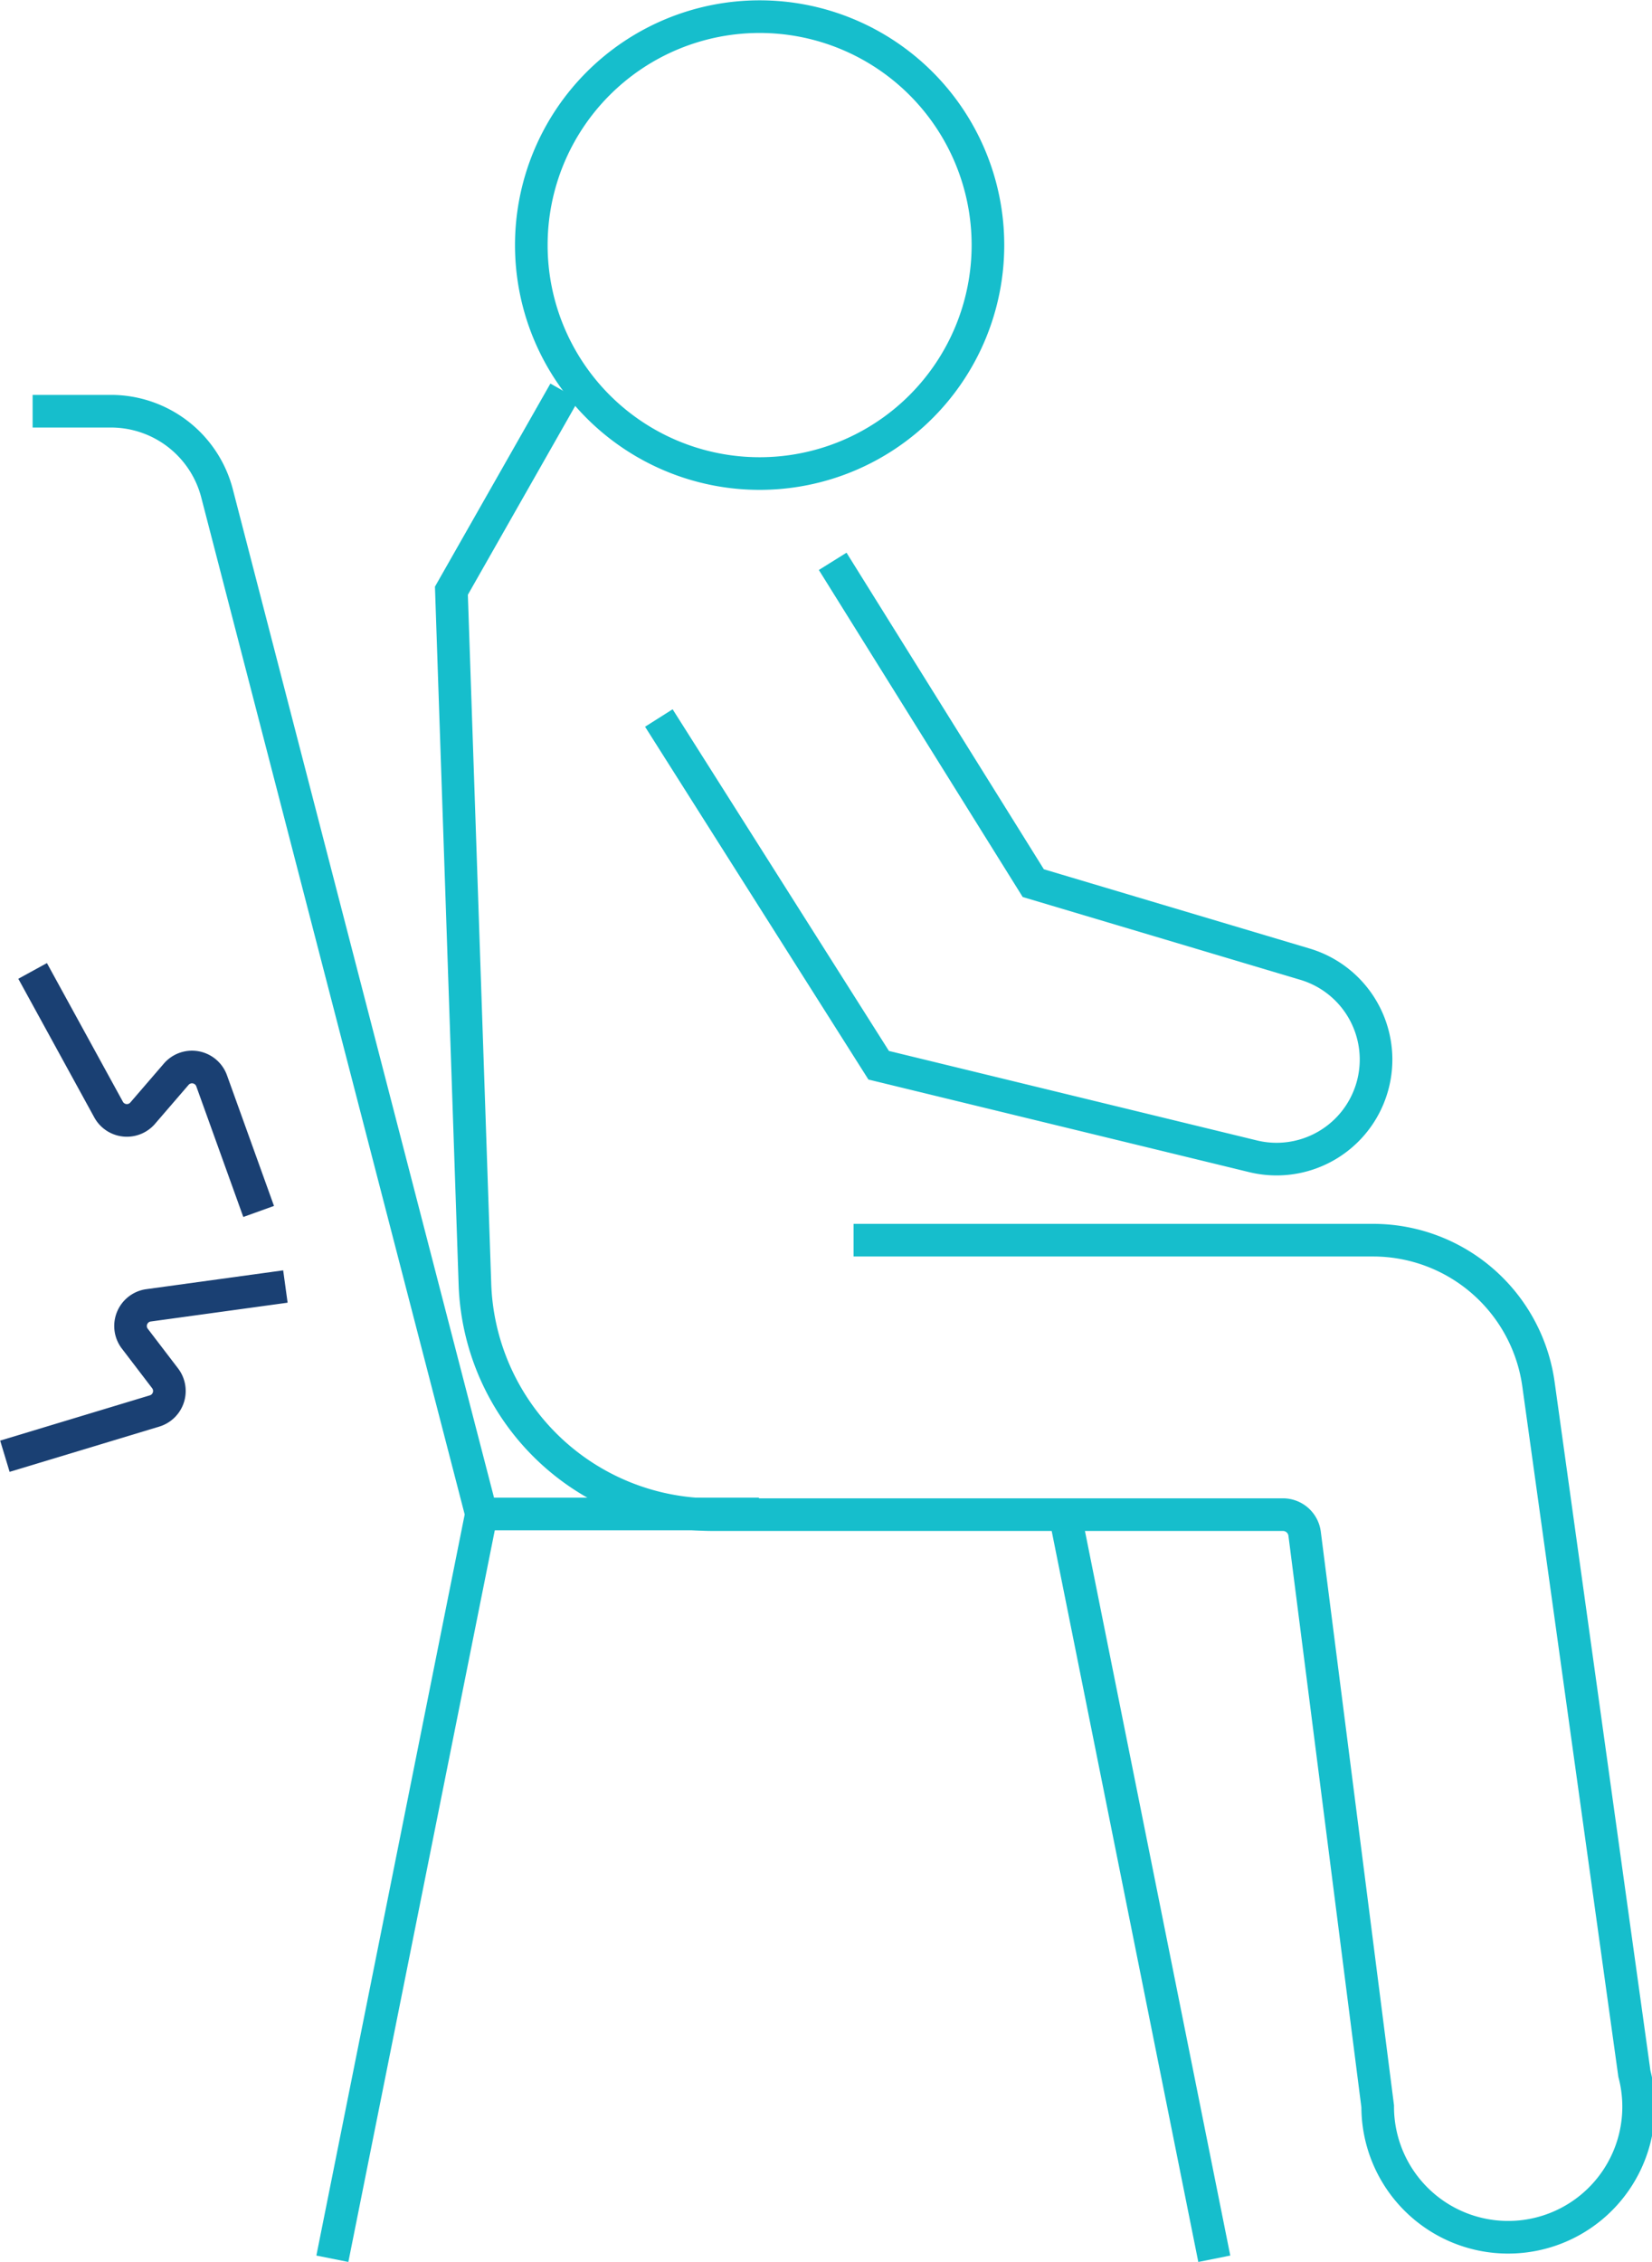
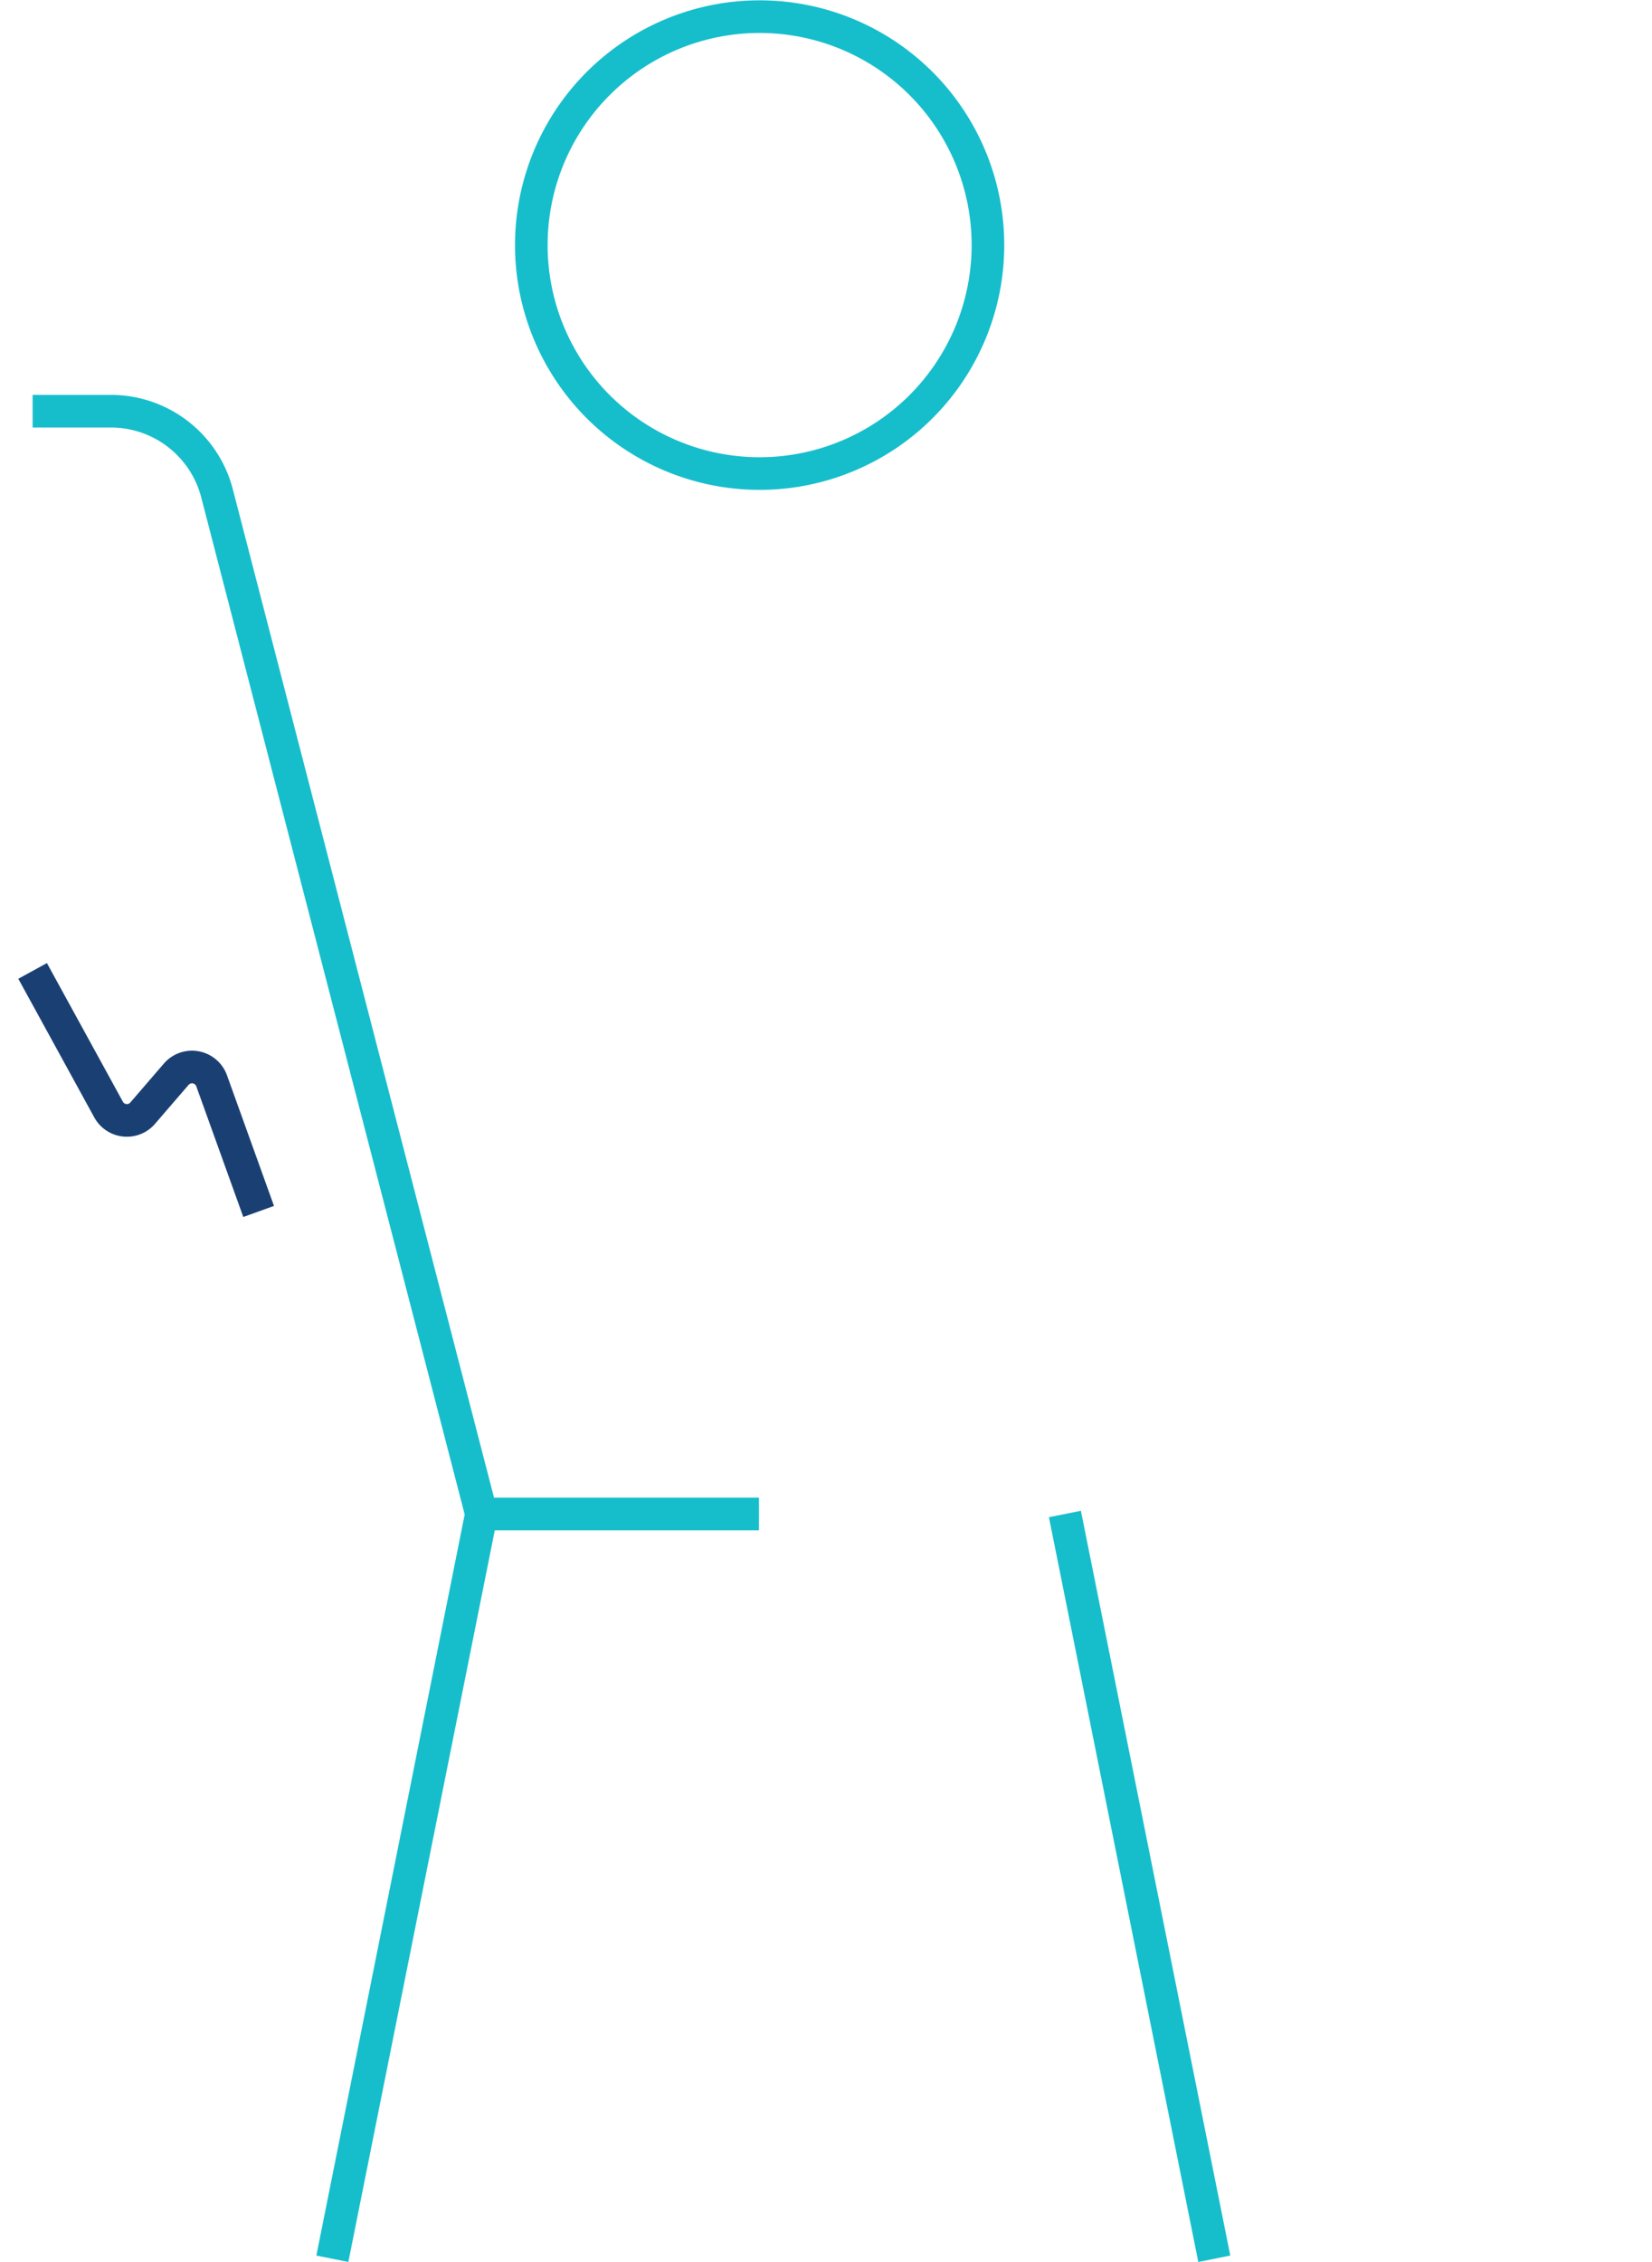
<svg xmlns="http://www.w3.org/2000/svg" viewBox="0 0 50.65 69.31">
  <defs>
    <style>.cls-1,.cls-2{fill:none;stroke-miterlimit:10;}.cls-1{stroke:#16becc;}.cls-2{stroke:#1a4073;}</style>
  </defs>
  <g id="Layer_2" data-name="Layer 2">
    <g id="Layer_1-2" data-name="Layer 1">
      <path class="cls-1" d="M30.29,7.51a7,7,0,1,1-7-7A7,7,0,0,1,30.29,7.51Z" />
-       <path class="cls-1" d="M26.17,38H42.1a5.12,5.12,0,0,1,5.07,4.42l2.94,21.12a4,4,0,1,1-7.87,1L40,47a.67.67,0,0,0-.66-.59H21.87a7.31,7.31,0,0,1-7.31-7.1L13.84,18.1,17.31,12" />
      <path class="cls-1" d="M1,12.6H3.41a3.36,3.36,0,0,1,3.24,2.5l8.11,31.29L10.19,69.21" />
      <line class="cls-1" x1="32.65" y1="46.39" x2="37.23" y2="69.21" />
-       <path class="cls-1" d="M25.53,17.2l6.15,9.86L40,29.54a3.05,3.05,0,0,1-1.58,5.89L26.94,32.64,20.2,22" />
      <line class="cls-1" x1="14.76" y1="46.39" x2="23.27" y2="46.39" />
      <path class="cls-2" d="M1,29.75,3.33,34a.64.64,0,0,0,1.06.09l1-1.16a.64.64,0,0,1,1.1.19l1.44,4" />
-       <path class="cls-2" d="M.15,44.62l4.6-1.39a.64.64,0,0,0,.31-1L4.12,41a.64.64,0,0,1,.41-1l4.22-.58" />
    </g>
  </g>
</svg>